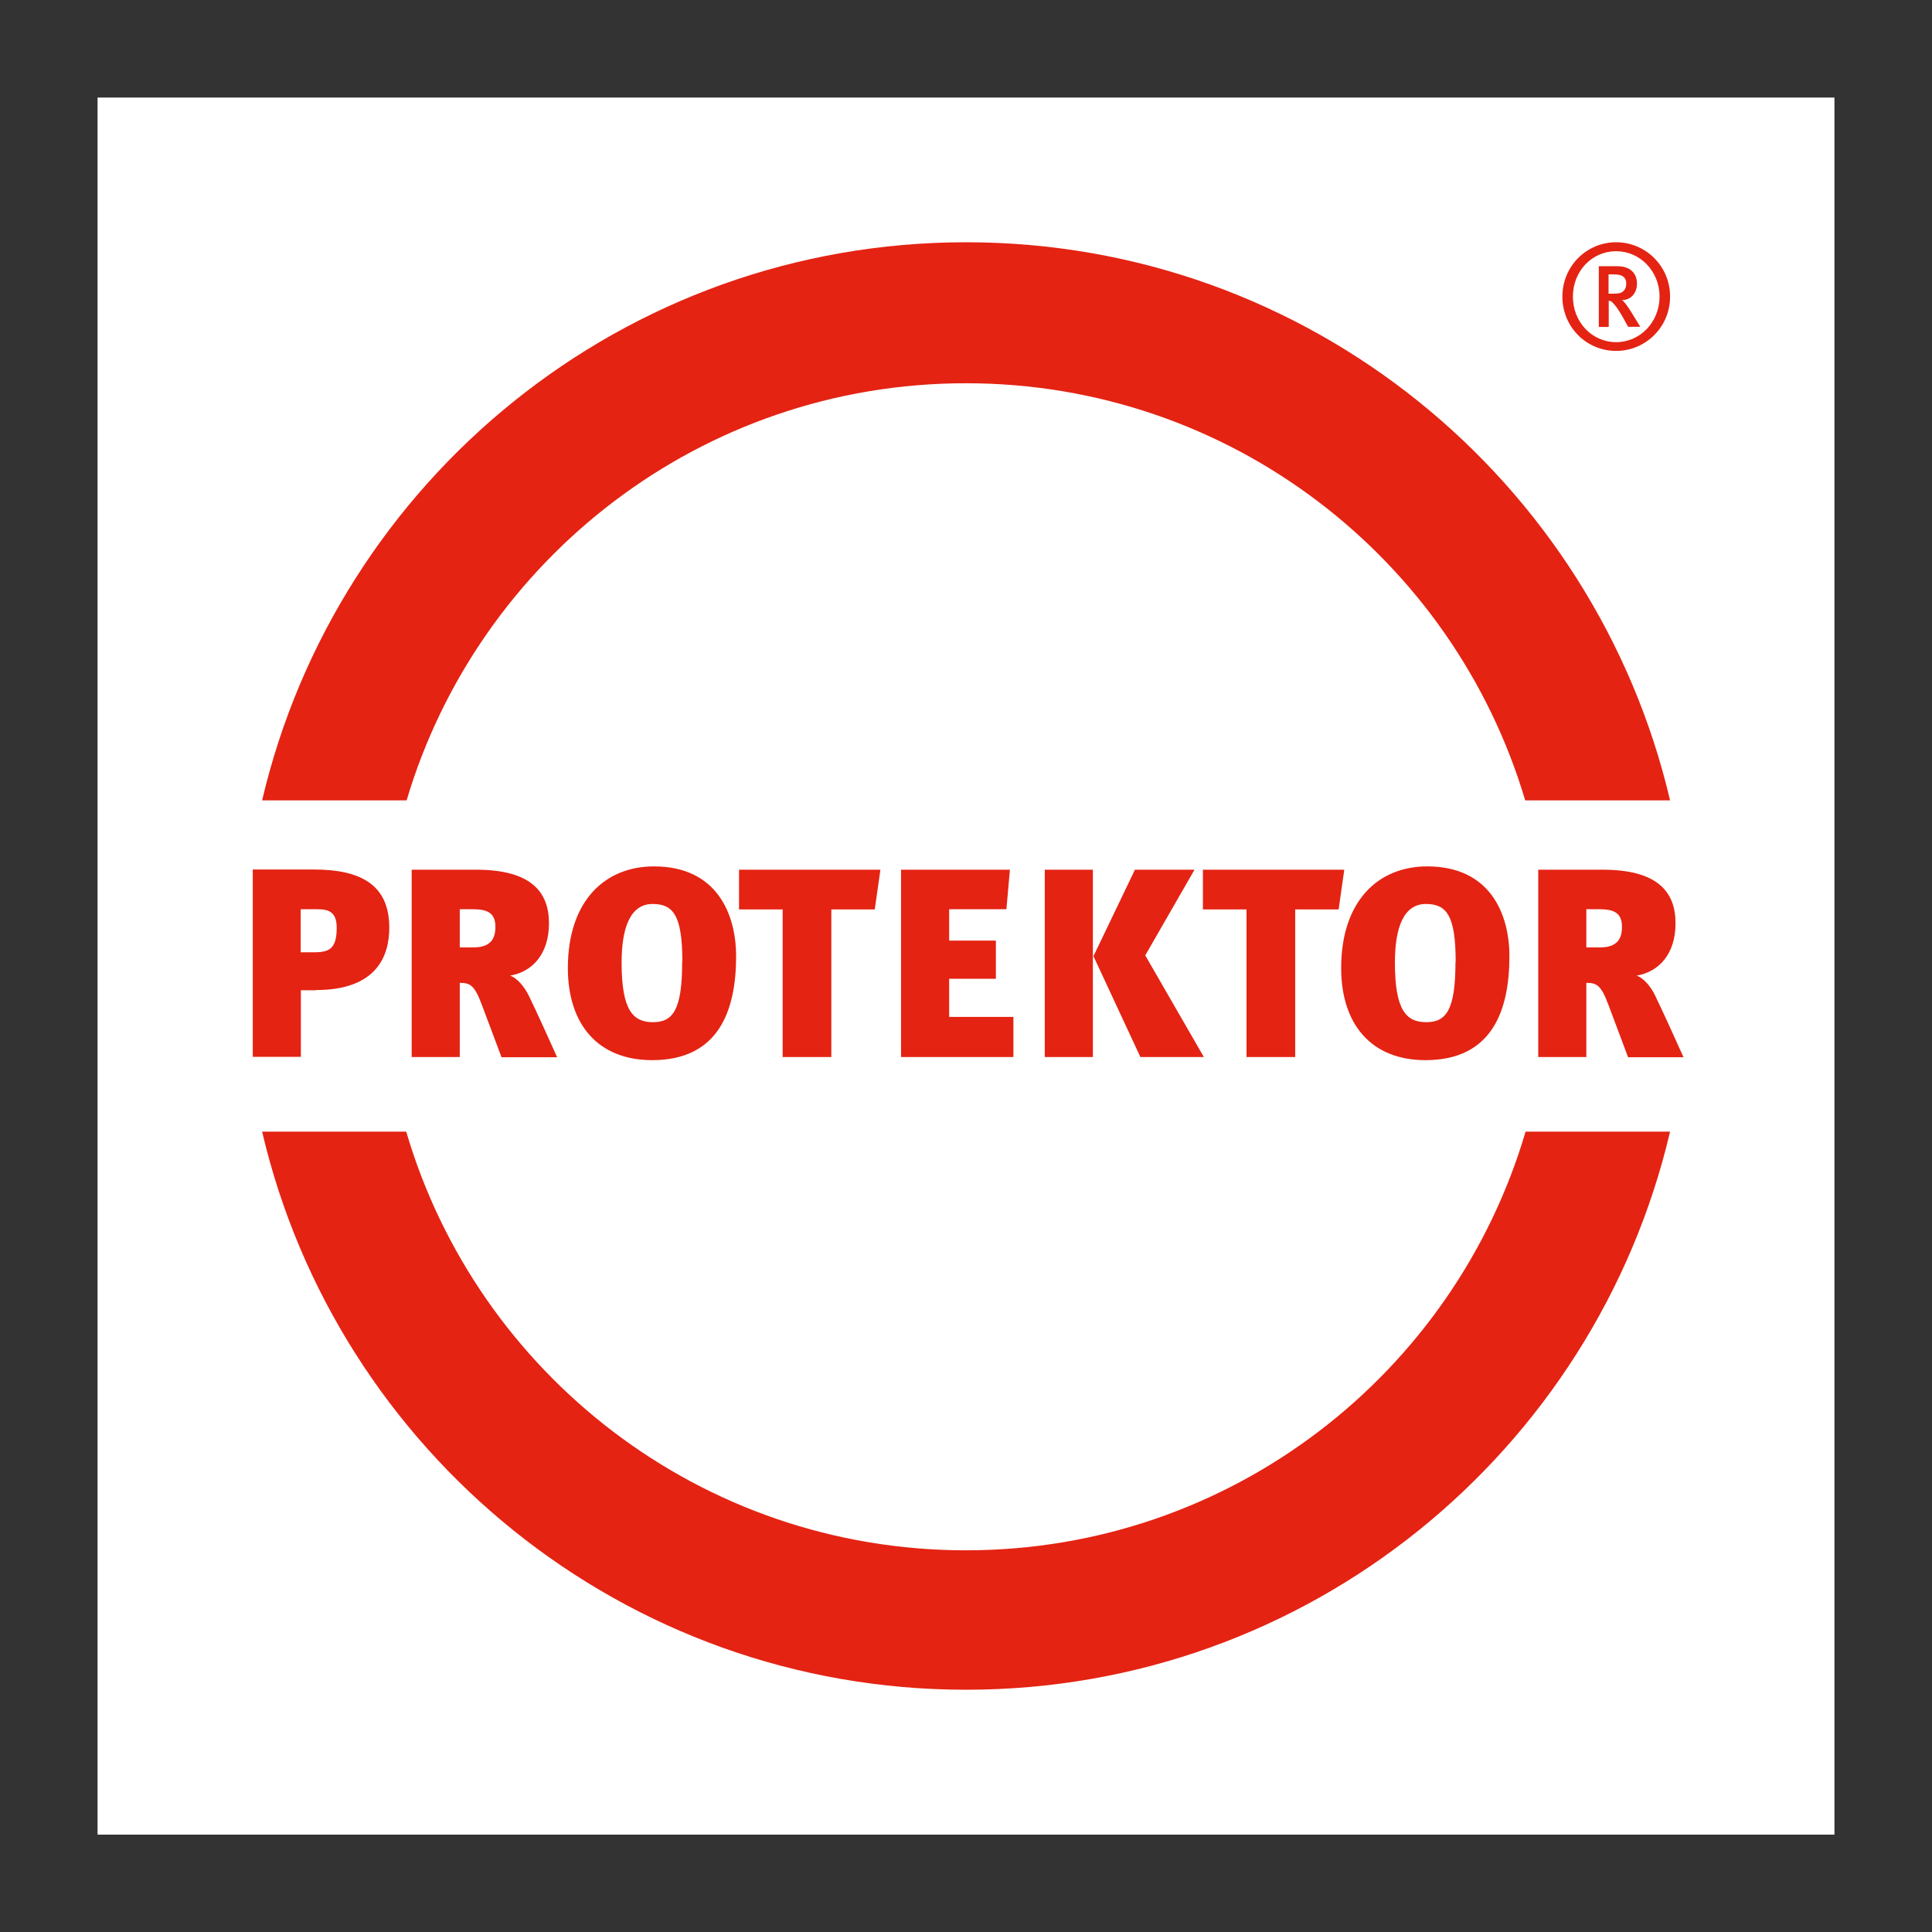
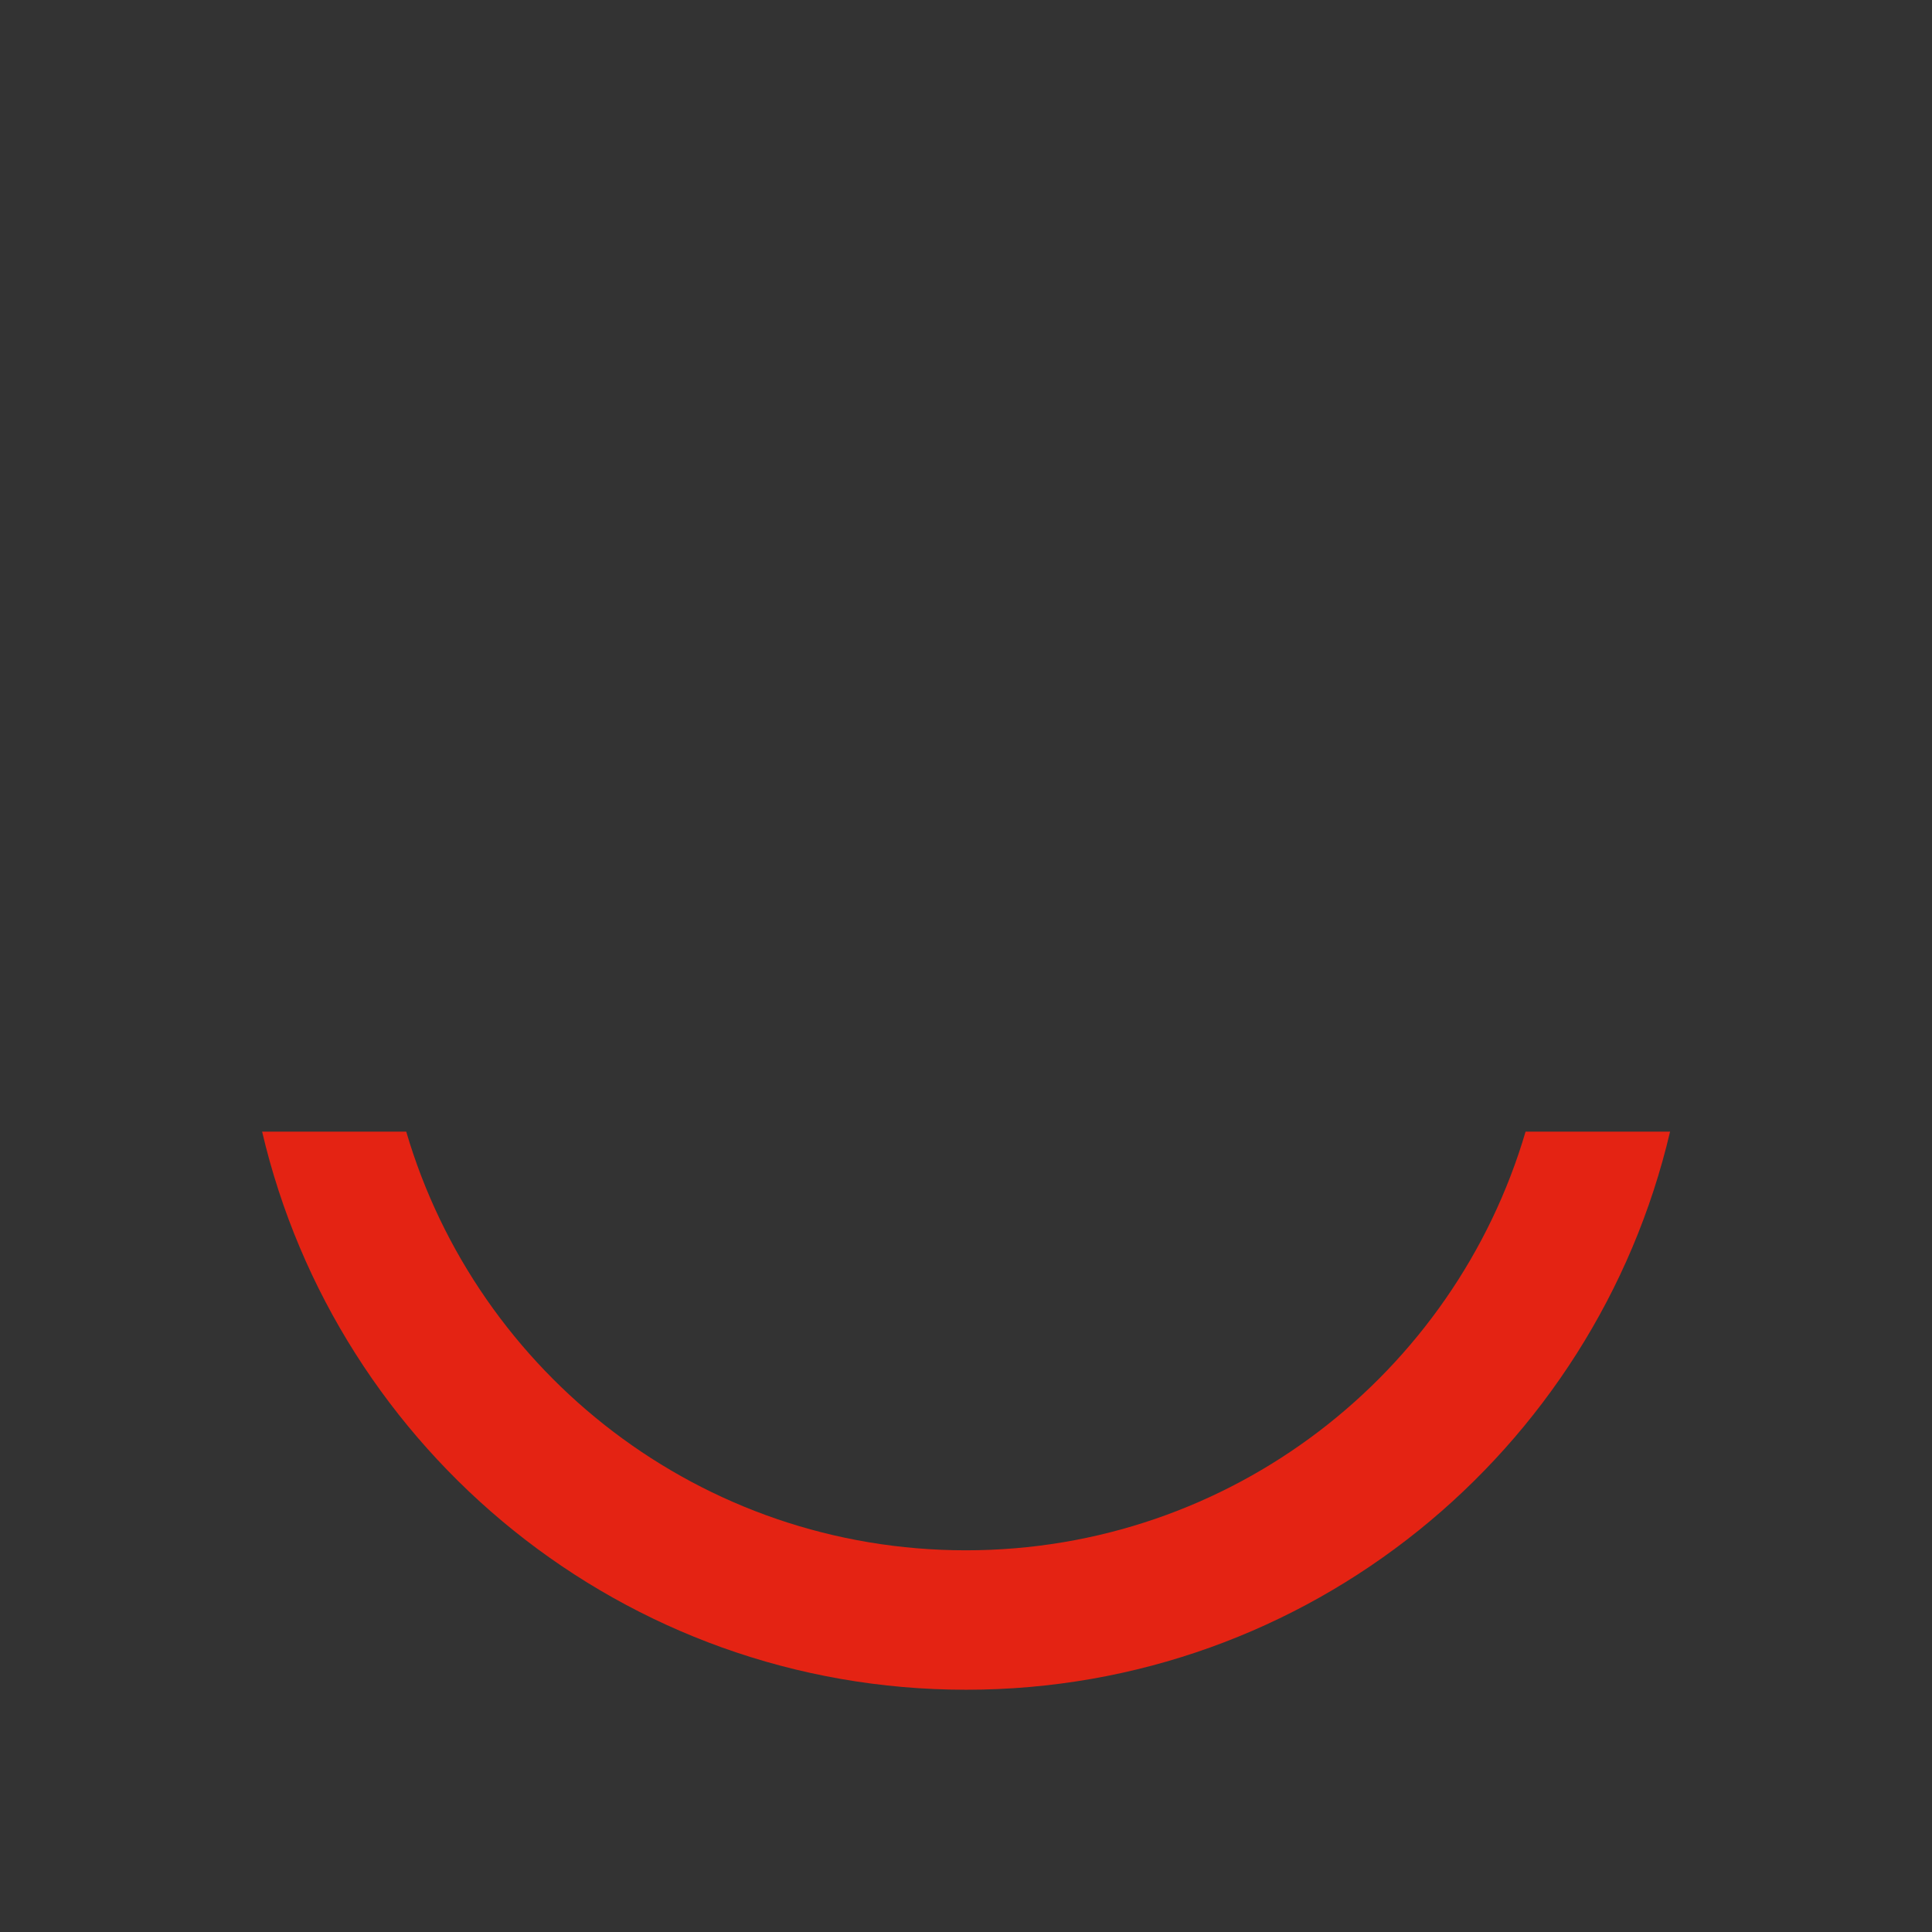
<svg xmlns="http://www.w3.org/2000/svg" version="1.1" viewBox="0 0 99.21 99.21">
  <rect x="0" y="0" width="99.21" height="99.21" fill="#333333" stroke="none" />
  <defs>
    <style>
      .st0 {
        fill: #e42313;
      }

      .st1 {
        fill: #fff;
      }
    </style>
  </defs>
  <g id="Hintergrund_weiß">
-     <rect class="st1" x="5.01" y="5.01" width="89.19" height="89.2" />
-   </g>
+     </g>
  <g id="Logo">
    <g>
-       <path class="st0" d="M16.22,50.85h-.77v3.42h-2.47v-9.62h3.13c2.44,0,3.88.8,3.88,2.99,0,1.42-.62,3.2-3.77,3.2ZM15.44,46.69v2.21h.72c.77,0,1.13-.21,1.13-1.26,0-.8-.4-.95-.99-.95h-.86ZM25.75,54.28l-1.01-2.69c-.37-.99-.59-1.12-1.13-1.12v3.81h-2.47v-9.62h3.31c2.83,0,3.74,1.15,3.74,2.75s-.87,2.5-2,2.69c.33.1.73.54.97,1.04.32.65,1.13,2.43,1.45,3.15h-2.86ZM23.61,46.69v1.96h.7c.84,0,1.13-.4,1.13-1.05,0-.69-.37-.91-1.15-.91h-.69ZM29.16,49.71c0-3.42,1.88-5.22,4.42-5.22,3.27,0,4.22,2.5,4.22,4.61,0,2.76-.87,5.34-4.31,5.34-2.79,0-4.33-1.85-4.33-4.73ZM35.04,49.4c0-2.4-.47-2.98-1.53-2.98-1.12,0-1.59,1.17-1.59,3.01,0,2.46.59,3.06,1.61,3.06s1.5-.62,1.5-3.09ZM44.93,46.7h-2.24v7.58h-2.5v-7.58h-2.24v-2.04h7.26l-.29,2.04ZM46.27,54.28v-9.62h5.59l-.18,2.03h-2.94v1.61h2.4v1.96h-2.4v1.96h3.3v2.06h-5.77ZM53.65,54.28v-9.62h2.47v9.62h-2.47ZM58.81,49.06l3.01,5.22h-3.26l-2.41-5.18,2.13-4.44h3.06l-2.53,4.4ZM68.75,46.7h-2.24v7.58h-2.5v-7.58h-2.24v-2.04h7.26l-.29,2.04ZM68.87,49.71c0-3.42,1.88-5.22,4.42-5.22,3.27,0,4.22,2.5,4.22,4.61,0,2.76-.87,5.34-4.31,5.34-2.79,0-4.33-1.85-4.33-4.73ZM74.75,49.4c0-2.4-.47-2.98-1.53-2.98-1.12,0-1.59,1.17-1.59,3.01,0,2.46.59,3.06,1.61,3.06s1.5-.62,1.5-3.09ZM83.6,54.28l-1.01-2.69c-.37-.99-.59-1.12-1.13-1.12v3.81h-2.47v-9.62h3.31c2.83,0,3.74,1.15,3.74,2.75s-.87,2.5-2,2.69c.33.1.73.54.96,1.04.32.65,1.13,2.43,1.45,3.15h-2.86ZM81.46,46.69v1.96h.7c.84,0,1.13-.4,1.13-1.05,0-.69-.37-.91-1.14-.91h-.69Z" />
      <g>
-         <path class="st0" d="M49.6,19.68c13.58,0,25.04,9.03,28.72,21.42h7.44c-3.85-16.42-18.56-28.66-36.15-28.66S17.31,24.68,13.46,41.1h7.42c3.68-12.38,15.14-21.42,28.72-21.42Z" />
        <path class="st0" d="M78.34,58.11c-3.65,12.42-15.13,21.5-28.74,21.5s-25.09-9.07-28.74-21.5h-7.4c3.84,16.42,18.56,28.66,36.15,28.66s32.3-12.24,36.15-28.66h-7.41Z" />
      </g>
    </g>
  </g>
  <g id="R">
-     <path class="st0" d="M82.99,18.02c-1.52,0-2.76-1.22-2.76-2.79s1.25-2.79,2.76-2.79,2.77,1.22,2.77,2.79-1.26,2.79-2.77,2.79ZM82.99,12.9c-1.24,0-2.22,1.02-2.22,2.33s.98,2.34,2.22,2.34,2.23-1.04,2.23-2.34-1-2.33-2.23-2.33ZM83.61,16.79l-.27-.49c-.22-.38-.36-.59-.53-.76-.06-.06-.1-.09-.2-.1v1.35h-.51v-3.12h.95c.7,0,1.01.4,1.01.89s-.31.85-.77.85c.11.06.32.36.48.62l.46.75h-.62ZM82.6,14.09v.99h.27c.27,0,.41-.04.5-.14.09-.08.14-.22.14-.37,0-.31-.17-.48-.63-.48h-.29Z" />
-   </g>
+     </g>
</svg>